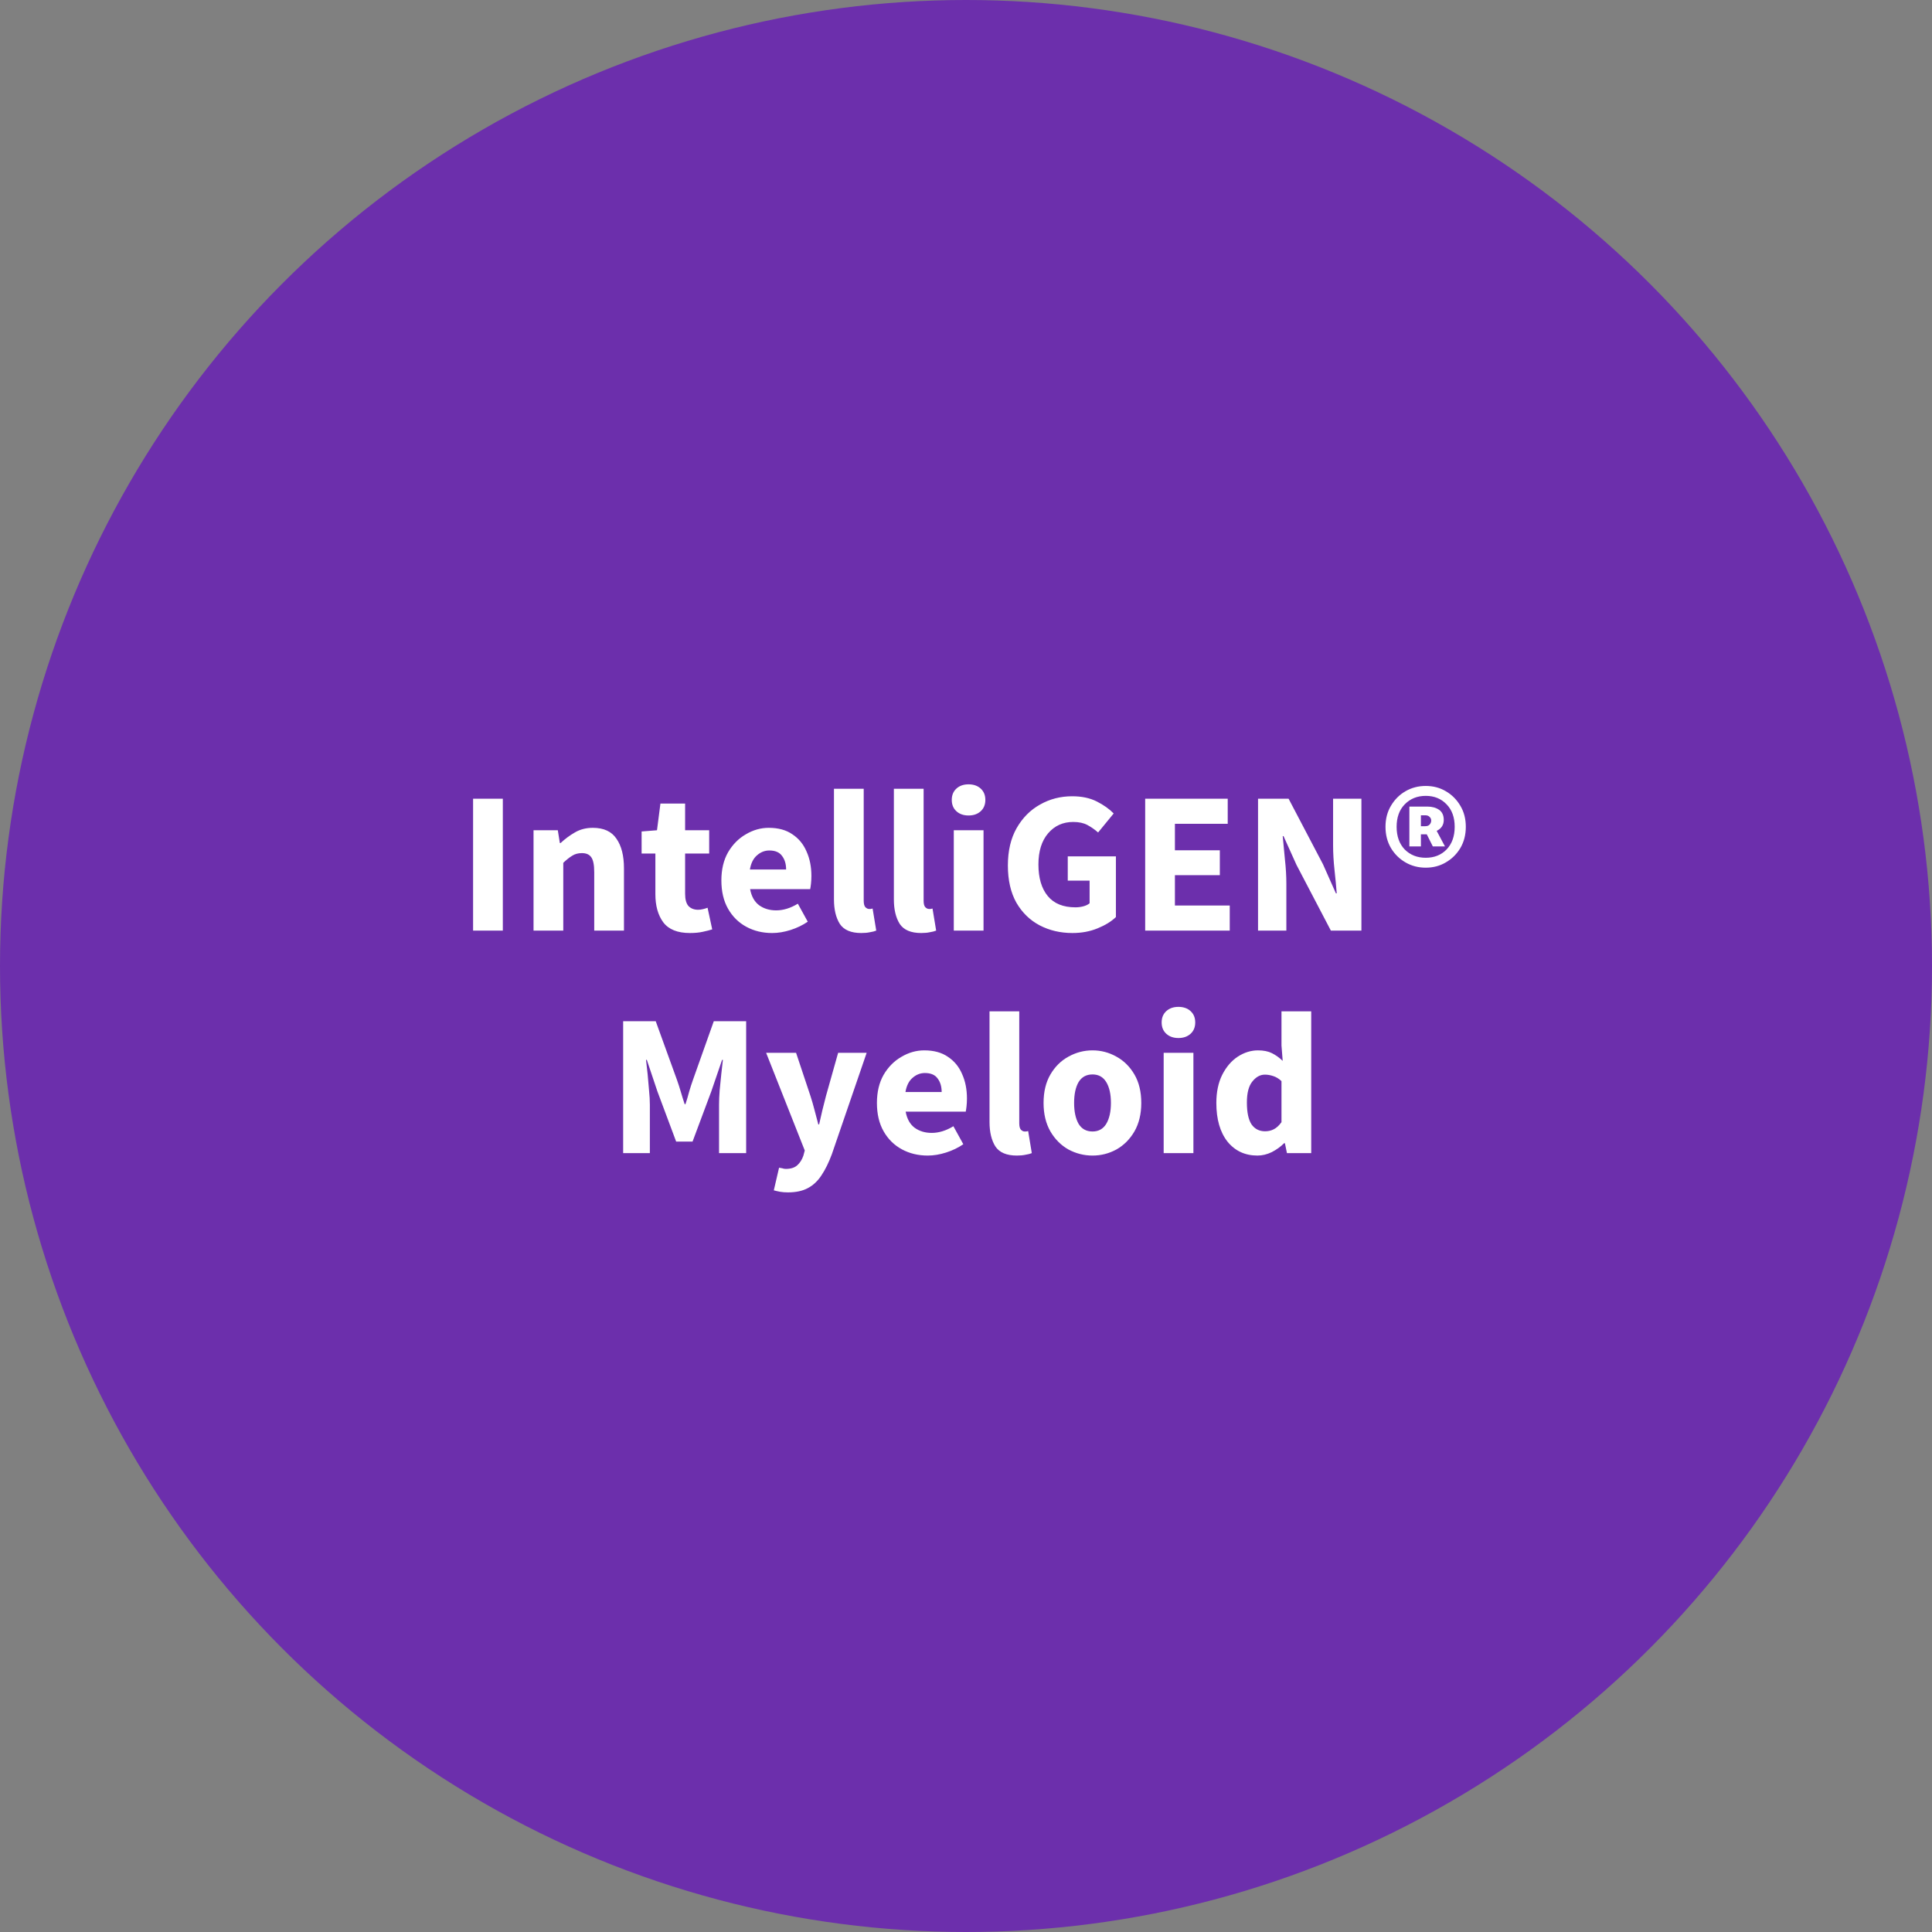
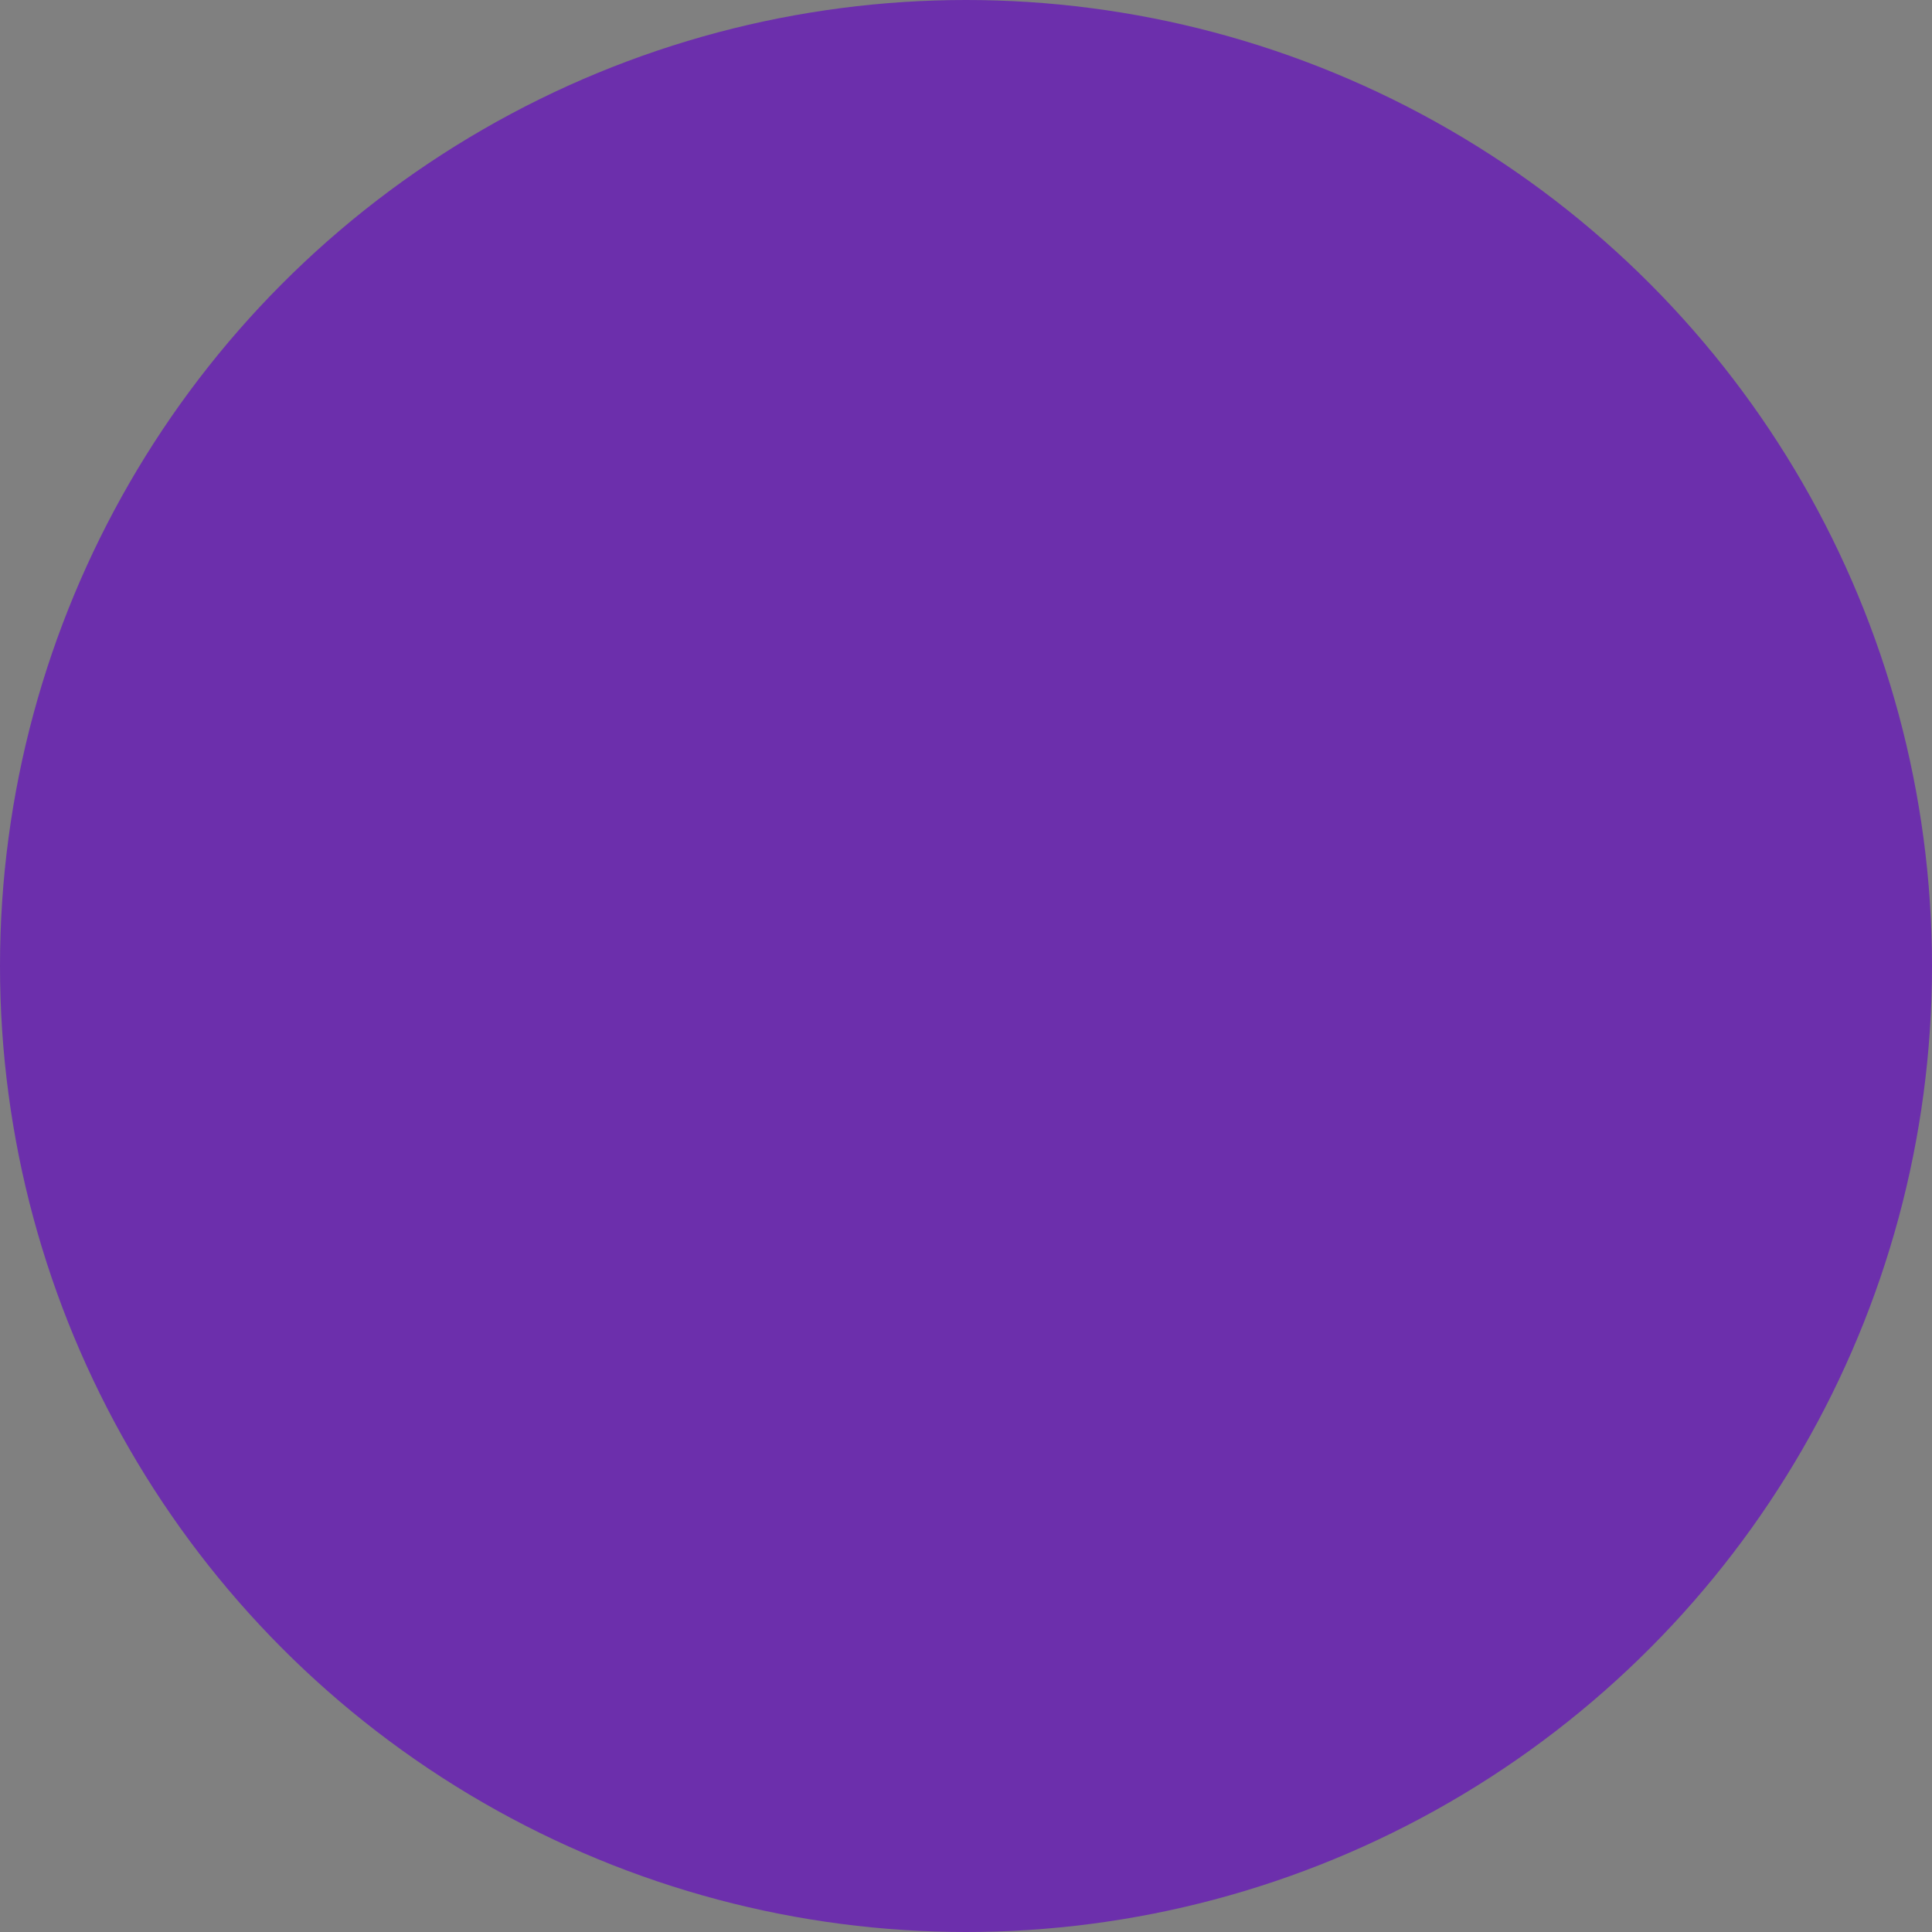
<svg xmlns="http://www.w3.org/2000/svg" width="191" height="191" viewBox="0 0 191 191" fill="none">
  <rect x="0" y="0" width="191" height="191" fill="#808080" stroke="none" />
  <circle cx="95.5" cy="95.5" r="95.5" fill="#6C2FAC" />
-   <path d="M46.77 92V78.96H49.71V92H46.77ZM52.746 92V82.08H55.146L55.346 83.34H55.426C55.852 82.94 56.319 82.593 56.826 82.3C57.346 81.993 57.939 81.84 58.606 81.84C59.686 81.84 60.466 82.2 60.946 82.92C61.439 83.627 61.686 84.6 61.686 85.84V92H58.746V86.22C58.746 85.5 58.646 85.007 58.446 84.74C58.259 84.473 57.952 84.34 57.526 84.34C57.152 84.34 56.832 84.427 56.566 84.6C56.299 84.76 56.006 84.993 55.686 85.3V92H52.746ZM68.211 92.24C66.984 92.24 66.104 91.887 65.571 91.18C65.051 90.473 64.791 89.547 64.791 88.4V84.38H63.431V82.2L64.951 82.08L65.291 79.44H67.731V82.08H70.111V84.38H67.731V88.36C67.731 88.92 67.844 89.327 68.071 89.58C68.311 89.82 68.624 89.94 69.011 89.94C69.171 89.94 69.331 89.92 69.491 89.88C69.664 89.84 69.818 89.793 69.951 89.74L70.411 91.88C70.158 91.96 69.844 92.04 69.471 92.12C69.111 92.2 68.691 92.24 68.211 92.24ZM76.336 92.24C75.389 92.24 74.536 92.033 73.776 91.62C73.016 91.207 72.416 90.613 71.976 89.84C71.536 89.067 71.316 88.133 71.316 87.04C71.316 85.96 71.536 85.033 71.976 84.26C72.429 83.487 73.016 82.893 73.736 82.48C74.456 82.053 75.209 81.84 75.996 81.84C76.942 81.84 77.722 82.053 78.336 82.48C78.962 82.893 79.429 83.46 79.736 84.18C80.056 84.887 80.216 85.693 80.216 86.6C80.216 86.853 80.202 87.107 80.176 87.36C80.149 87.6 80.122 87.78 80.096 87.9H74.156C74.289 88.62 74.589 89.153 75.056 89.5C75.522 89.833 76.082 90 76.736 90C77.442 90 78.156 89.78 78.876 89.34L79.856 91.12C79.349 91.467 78.782 91.74 78.156 91.94C77.529 92.14 76.922 92.24 76.336 92.24ZM74.136 85.96H77.716C77.716 85.413 77.582 84.967 77.316 84.62C77.062 84.26 76.642 84.08 76.056 84.08C75.602 84.08 75.196 84.24 74.836 84.56C74.476 84.867 74.242 85.333 74.136 85.96ZM85.147 92.24C84.134 92.24 83.427 91.94 83.027 91.34C82.641 90.727 82.447 89.92 82.447 88.92V77.98H85.387V89.04C85.387 89.347 85.441 89.56 85.547 89.68C85.667 89.8 85.787 89.86 85.907 89.86C85.974 89.86 86.027 89.86 86.067 89.86C86.121 89.847 86.187 89.833 86.267 89.82L86.627 92C86.467 92.067 86.261 92.12 86.007 92.16C85.767 92.213 85.481 92.24 85.147 92.24ZM91.07 92.24C90.057 92.24 89.35 91.94 88.95 91.34C88.563 90.727 88.37 89.92 88.37 88.92V77.98H91.31V89.04C91.31 89.347 91.363 89.56 91.47 89.68C91.59 89.8 91.71 89.86 91.83 89.86C91.897 89.86 91.95 89.86 91.99 89.86C92.043 89.847 92.11 89.833 92.19 89.82L92.55 92C92.39 92.067 92.183 92.12 91.93 92.16C91.69 92.213 91.403 92.24 91.07 92.24ZM94.293 92V82.08H97.233V92H94.293ZM95.753 80.62C95.259 80.62 94.859 80.48 94.553 80.2C94.246 79.92 94.093 79.547 94.093 79.08C94.093 78.613 94.246 78.24 94.553 77.96C94.859 77.68 95.259 77.54 95.753 77.54C96.246 77.54 96.646 77.68 96.953 77.96C97.259 78.24 97.413 78.613 97.413 79.08C97.413 79.547 97.259 79.92 96.953 80.2C96.646 80.48 96.246 80.62 95.753 80.62ZM106.02 92.24C104.833 92.24 103.753 91.987 102.78 91.48C101.82 90.973 101.053 90.227 100.48 89.24C99.92 88.24 99.64 87.013 99.64 85.56C99.64 84.12 99.927 82.893 100.5 81.88C101.087 80.853 101.86 80.073 102.82 79.54C103.78 78.993 104.84 78.72 106 78.72C106.947 78.72 107.76 78.893 108.44 79.24C109.12 79.587 109.673 79.98 110.1 80.42L108.56 82.3C108.227 82.007 107.873 81.76 107.5 81.56C107.127 81.36 106.66 81.26 106.1 81.26C105.087 81.26 104.26 81.633 103.62 82.38C102.98 83.127 102.66 84.153 102.66 85.46C102.66 86.793 102.967 87.833 103.58 88.58C104.193 89.327 105.107 89.7 106.32 89.7C106.587 89.7 106.847 89.667 107.1 89.6C107.353 89.533 107.56 89.433 107.72 89.3V87.06H105.56V84.66H110.32V90.66C109.867 91.1 109.26 91.473 108.5 91.78C107.753 92.087 106.927 92.24 106.02 92.24ZM113.214 92V78.96H121.374V81.44H116.154V84.06H120.594V86.52H116.154V89.52H121.574V92H113.214ZM124.371 92V78.96H127.391L130.791 85.44L132.071 88.32H132.151C132.098 87.627 132.024 86.853 131.931 86C131.838 85.147 131.791 84.333 131.791 83.56V78.96H134.591V92H131.571L128.171 85.5L126.891 82.66H126.811C126.878 83.38 126.951 84.153 127.031 84.98C127.124 85.807 127.171 86.607 127.171 87.38V92H124.371ZM140.952 85.78C140.218 85.78 139.552 85.607 138.952 85.26C138.352 84.913 137.872 84.44 137.512 83.84C137.152 83.227 136.972 82.527 136.972 81.74C136.972 80.953 137.152 80.26 137.512 79.66C137.872 79.047 138.352 78.567 138.952 78.22C139.552 77.873 140.218 77.7 140.952 77.7C141.685 77.7 142.345 77.873 142.932 78.22C143.532 78.567 144.012 79.047 144.372 79.66C144.732 80.26 144.912 80.953 144.912 81.74C144.912 82.527 144.732 83.227 144.372 83.84C144.012 84.44 143.532 84.913 142.932 85.26C142.345 85.607 141.685 85.78 140.952 85.78ZM140.952 84.8C141.792 84.8 142.478 84.527 143.012 83.98C143.545 83.42 143.812 82.673 143.812 81.74C143.812 80.807 143.545 80.067 143.012 79.52C142.478 78.96 141.792 78.68 140.952 78.68C140.112 78.68 139.418 78.96 138.872 79.52C138.338 80.067 138.072 80.807 138.072 81.74C138.072 82.673 138.338 83.42 138.872 83.98C139.418 84.527 140.112 84.8 140.952 84.8ZM139.332 83.68V79.74H141.112C141.578 79.74 141.965 79.847 142.272 80.06C142.578 80.273 142.732 80.607 142.732 81.06C142.732 81.553 142.498 81.913 142.032 82.14L142.852 83.68H141.652L141.052 82.48H140.472V83.68H139.332ZM140.472 81.68H140.892C141.092 81.68 141.238 81.627 141.332 81.52C141.438 81.4 141.492 81.267 141.492 81.12C141.492 80.973 141.438 80.853 141.332 80.76C141.238 80.653 141.092 80.6 140.892 80.6H140.472V81.68ZM61.606 114V100.96H64.826L66.926 106.76C67.059 107.133 67.186 107.527 67.306 107.94C67.426 108.353 67.553 108.76 67.686 109.16H67.766C67.899 108.76 68.019 108.353 68.126 107.94C68.246 107.527 68.373 107.133 68.506 106.76L70.566 100.96H73.766V114H71.086V109.22C71.086 108.793 71.106 108.32 71.146 107.8C71.199 107.267 71.253 106.733 71.306 106.2C71.373 105.667 71.426 105.193 71.466 104.78H71.386L70.326 107.88L68.466 112.86H66.846L64.986 107.88L63.946 104.78H63.866C63.919 105.193 63.973 105.667 64.026 106.2C64.079 106.733 64.126 107.267 64.166 107.8C64.219 108.32 64.246 108.793 64.246 109.22V114H61.606ZM77.9 117.88C77.607 117.88 77.347 117.86 77.12 117.82C76.907 117.78 76.7 117.733 76.5 117.68L77.02 115.44C77.114 115.453 77.22 115.473 77.34 115.5C77.46 115.54 77.574 115.56 77.68 115.56C78.174 115.56 78.554 115.44 78.82 115.2C79.087 114.96 79.287 114.647 79.42 114.26L79.56 113.74L75.74 104.08H78.7L80.12 108.34C80.267 108.793 80.4 109.253 80.52 109.72C80.64 110.187 80.767 110.667 80.9 111.16H80.98C81.087 110.693 81.194 110.227 81.3 109.76C81.42 109.28 81.54 108.807 81.66 108.34L82.86 104.08H85.68L82.24 114.1C81.934 114.927 81.594 115.62 81.22 116.18C80.847 116.753 80.394 117.18 79.86 117.46C79.34 117.74 78.687 117.88 77.9 117.88ZM91.714 114.24C90.767 114.24 89.914 114.033 89.154 113.62C88.394 113.207 87.794 112.613 87.354 111.84C86.914 111.067 86.694 110.133 86.694 109.04C86.694 107.96 86.914 107.033 87.354 106.26C87.807 105.487 88.394 104.893 89.114 104.48C89.834 104.053 90.587 103.84 91.374 103.84C92.32 103.84 93.1 104.053 93.714 104.48C94.341 104.893 94.807 105.46 95.114 106.18C95.434 106.887 95.594 107.693 95.594 108.6C95.594 108.853 95.581 109.107 95.554 109.36C95.527 109.6 95.501 109.78 95.474 109.9H89.534C89.667 110.62 89.967 111.153 90.434 111.5C90.9 111.833 91.46 112 92.114 112C92.82 112 93.534 111.78 94.254 111.34L95.234 113.12C94.727 113.467 94.16 113.74 93.534 113.94C92.907 114.14 92.3 114.24 91.714 114.24ZM89.514 107.96H93.094C93.094 107.413 92.96 106.967 92.694 106.62C92.441 106.26 92.02 106.08 91.434 106.08C90.981 106.08 90.574 106.24 90.214 106.56C89.854 106.867 89.621 107.333 89.514 107.96ZM100.525 114.24C99.512 114.24 98.805 113.94 98.405 113.34C98.019 112.727 97.825 111.92 97.825 110.92V99.98H100.765V111.04C100.765 111.347 100.819 111.56 100.925 111.68C101.045 111.8 101.165 111.86 101.285 111.86C101.352 111.86 101.405 111.86 101.445 111.86C101.499 111.847 101.565 111.833 101.645 111.82L102.005 114C101.845 114.067 101.639 114.12 101.385 114.16C101.145 114.213 100.859 114.24 100.525 114.24ZM108.008 114.24C107.168 114.24 106.375 114.04 105.628 113.64C104.895 113.227 104.301 112.633 103.848 111.86C103.395 111.073 103.168 110.133 103.168 109.04C103.168 107.933 103.395 106.993 103.848 106.22C104.301 105.447 104.895 104.86 105.628 104.46C106.375 104.047 107.168 103.84 108.008 103.84C108.848 103.84 109.635 104.047 110.368 104.46C111.101 104.86 111.695 105.447 112.148 106.22C112.601 106.993 112.828 107.933 112.828 109.04C112.828 110.133 112.601 111.073 112.148 111.86C111.695 112.633 111.101 113.227 110.368 113.64C109.635 114.04 108.848 114.24 108.008 114.24ZM108.008 111.86C108.608 111.86 109.061 111.607 109.368 111.1C109.675 110.58 109.828 109.893 109.828 109.04C109.828 108.173 109.675 107.487 109.368 106.98C109.061 106.473 108.608 106.22 108.008 106.22C107.395 106.22 106.935 106.473 106.628 106.98C106.335 107.487 106.188 108.173 106.188 109.04C106.188 109.893 106.335 110.58 106.628 111.1C106.935 111.607 107.395 111.86 108.008 111.86ZM115.042 114V104.08H117.982V114H115.042ZM116.502 102.62C116.009 102.62 115.609 102.48 115.302 102.2C114.995 101.92 114.842 101.547 114.842 101.08C114.842 100.613 114.995 100.24 115.302 99.96C115.609 99.68 116.009 99.54 116.502 99.54C116.995 99.54 117.395 99.68 117.702 99.96C118.009 100.24 118.162 100.613 118.162 101.08C118.162 101.547 118.009 101.92 117.702 102.2C117.395 102.48 116.995 102.62 116.502 102.62ZM124.309 114.24C123.083 114.24 122.096 113.78 121.349 112.86C120.616 111.927 120.249 110.653 120.249 109.04C120.249 107.96 120.443 107.033 120.829 106.26C121.229 105.473 121.743 104.873 122.369 104.46C123.009 104.047 123.676 103.84 124.369 103.84C124.916 103.84 125.376 103.933 125.749 104.12C126.123 104.307 126.476 104.56 126.809 104.88L126.689 103.36V99.98H129.629V114H127.229L127.029 113.02H126.949C126.603 113.367 126.196 113.66 125.729 113.9C125.263 114.127 124.789 114.24 124.309 114.24ZM125.069 111.84C125.389 111.84 125.676 111.773 125.929 111.64C126.196 111.507 126.449 111.273 126.689 110.94V106.88C126.436 106.64 126.163 106.473 125.869 106.38C125.589 106.287 125.316 106.24 125.049 106.24C124.583 106.24 124.169 106.467 123.809 106.92C123.449 107.36 123.269 108.053 123.269 109C123.269 109.973 123.423 110.693 123.729 111.16C124.049 111.613 124.496 111.84 125.069 111.84Z" fill="white" />
</svg>